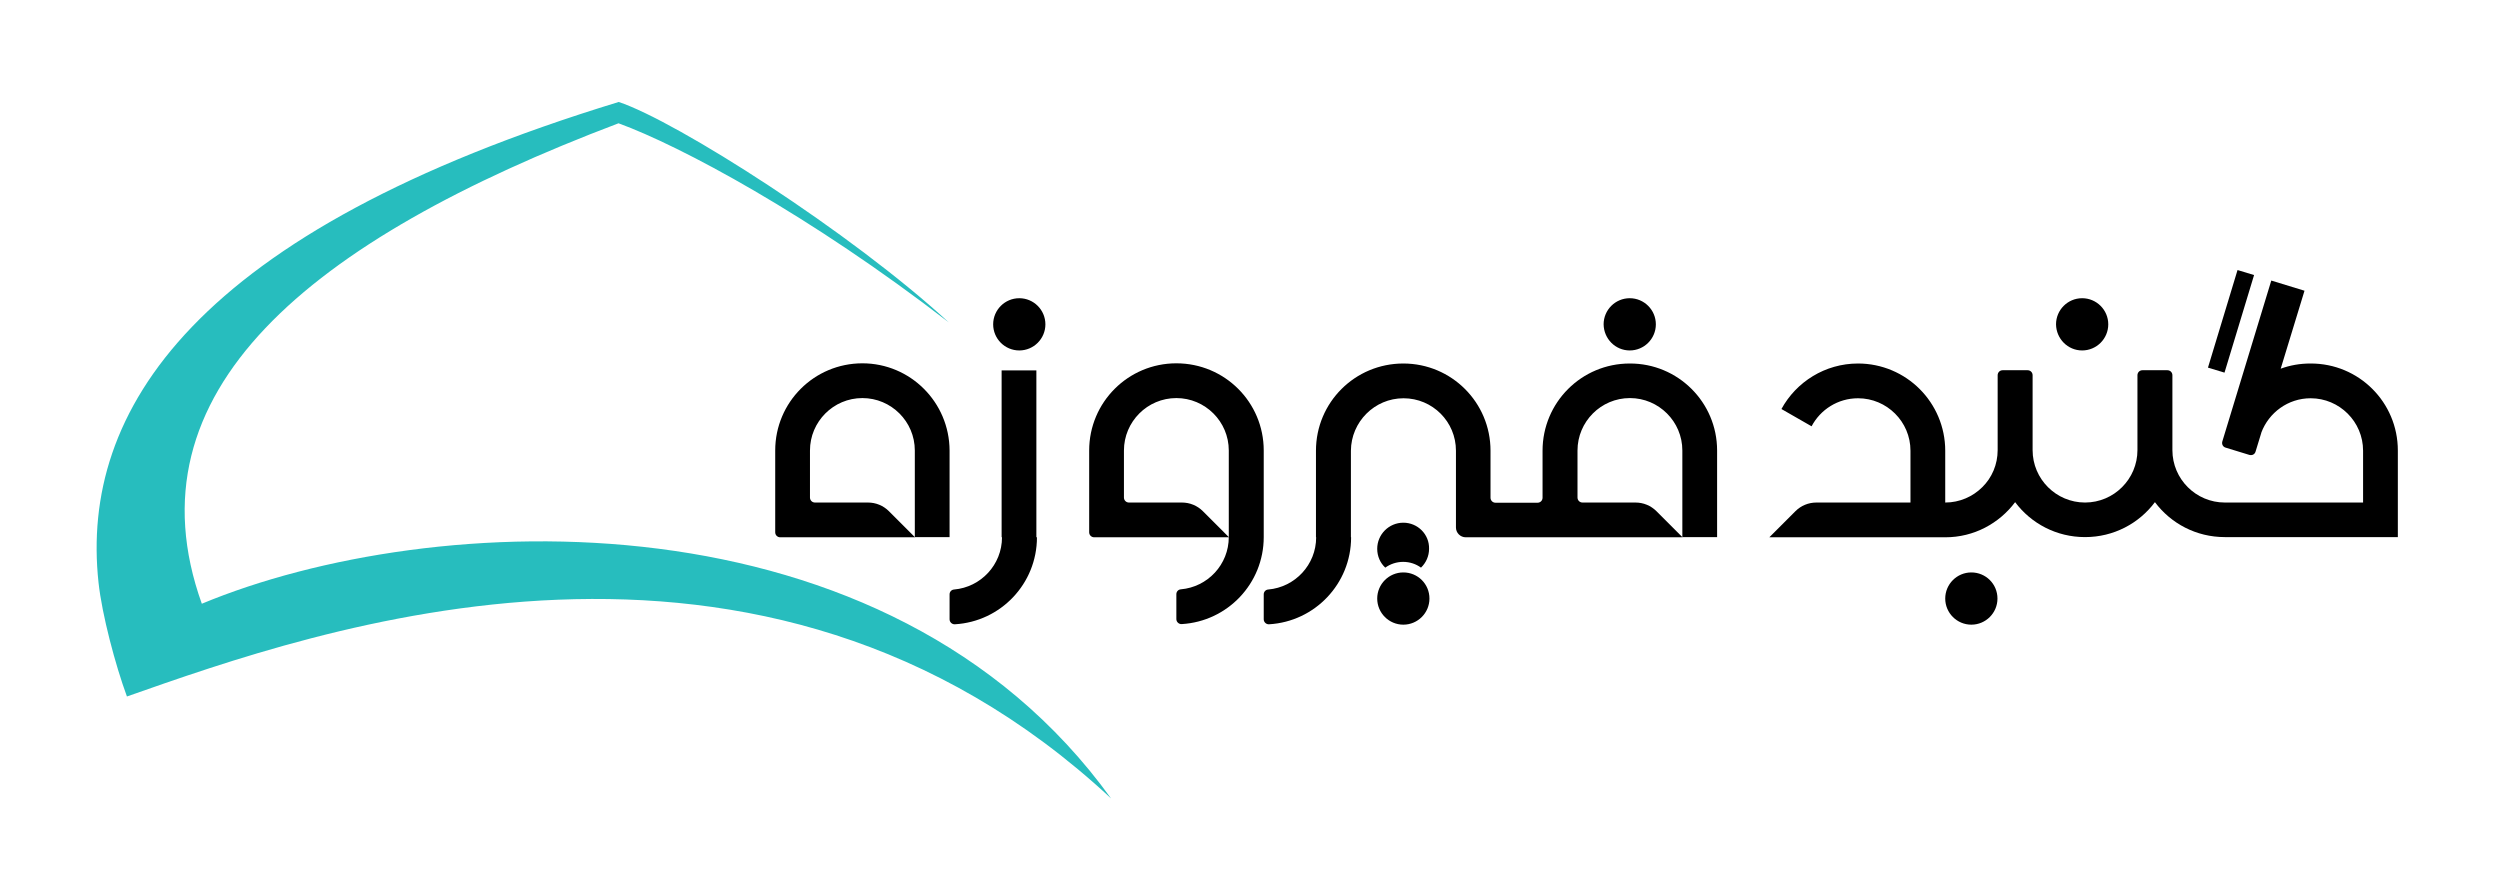
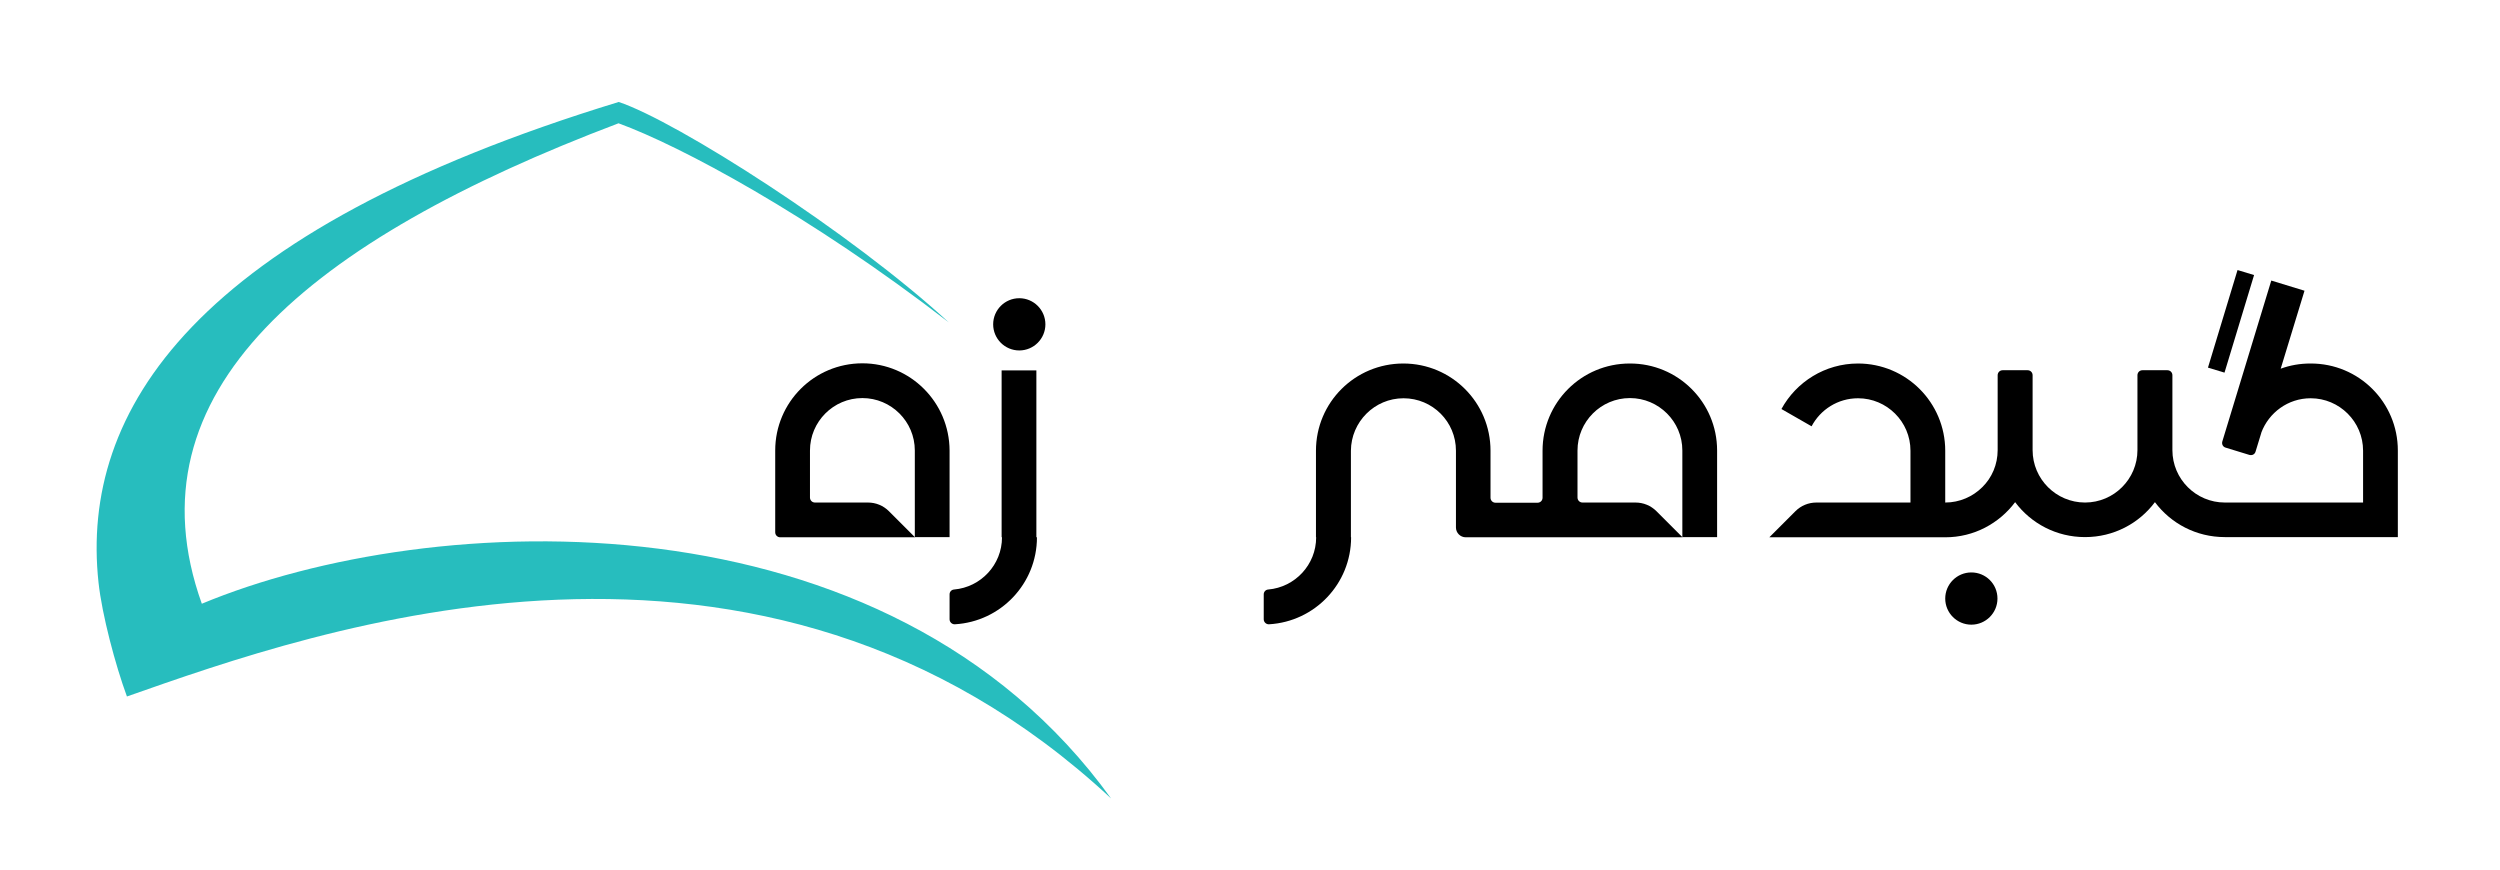
<svg xmlns="http://www.w3.org/2000/svg" id="Layer_1" x="0px" y="0px" viewBox="0 0 130.19 45.32" style="enable-background:new 0 0 130.19 45.32;" xml:space="preserve">
  <style type="text/css">	.st0{fill-rule:evenodd;clip-rule:evenodd;fill:#27BDBE;}</style>
  <g>
    <path d="M124.87,23.46L124.87,23.46l0,4.51h-9.01c-1.49,0-2.81-0.71-3.64-1.82c-0.83,1.11-2.15,1.82-3.64,1.82  c-1.49,0-2.81-0.71-3.64-1.82c-0.41,0.55-0.95,1.01-1.57,1.33c-0.62,0.32-1.32,0.5-2.07,0.5h-1.26v0h-7.9l1.36-1.36  c0.29-0.29,0.68-0.45,1.09-0.45h4.9v-2.7c0-1.51-1.23-2.73-2.73-2.73c-1.05,0-1.96,0.59-2.42,1.46l-1.57-0.9  c0.77-1.41,2.27-2.37,3.99-2.37c1.25,0,2.39,0.51,3.21,1.33c0.82,0.82,1.33,1.96,1.33,3.21v2.7c0.75,0,1.44-0.31,1.93-0.8  c0.5-0.49,0.8-1.18,0.8-1.93v-3.9c0-0.14,0.11-0.26,0.26-0.26h1.3c0.14,0,0.26,0.11,0.26,0.26v3.9c0,1.51,1.23,2.73,2.73,2.73  c1.51,0,2.73-1.23,2.73-2.73v-3.9c0-0.14,0.11-0.26,0.26-0.26h1.3c0.14,0,0.26,0.11,0.26,0.26v3.9c0,1.51,1.23,2.73,2.73,2.73h7.2  v-2.7h0c0-1.51-1.23-2.73-2.73-2.73c-1.18,0-2.18,0.75-2.57,1.79l0,0.01l-0.3,0.98c-0.04,0.14-0.18,0.21-0.32,0.17l-1.24-0.38  c-0.14-0.04-0.21-0.18-0.17-0.32l2.55-8.38l1.73,0.53l-1.24,4.06c0.49-0.18,1.01-0.27,1.55-0.27  C122.84,18.92,124.87,20.95,124.87,23.46z" />
    <rect x="113.56" y="16.29" transform="matrix(0.29 -0.957 0.957 0.29 66.46 123.097)" width="5.31" height="0.9" />
    <path d="M89.42,23.46v4.51h-1.81v-4.51c0-1.51-1.23-2.73-2.73-2.73c-1.51,0-2.73,1.23-2.73,2.73v2.45c0,0.14,0.11,0.26,0.26,0.26  h2.76c0.41,0,0.8,0.16,1.09,0.45l1.36,1.36H76.33c-0.28,0-0.51-0.23-0.51-0.51v-4c0-1.51-1.22-2.73-2.73-2.73  c-1.51,0-2.73,1.23-2.74,2.73v4.51h0.01c0,2.42-1.89,4.39-4.27,4.53c-0.15,0.01-0.28-0.11-0.28-0.26v-1.3  c0-0.13,0.1-0.24,0.23-0.25c1.4-0.12,2.5-1.29,2.5-2.72h-0.01v-4.51c0-2.51,2.03-4.54,4.55-4.54c2.51,0,4.54,2.03,4.54,4.54v2.45  c0,0.14,0.11,0.26,0.26,0.26h2.19c0.14,0,0.26-0.11,0.26-0.26v-2.45c0-2.51,2.03-4.54,4.54-4.54  C87.38,18.92,89.42,20.95,89.42,23.46z" />
-     <path d="M65.81,23.46v4.51h0c0,2.42-1.89,4.39-4.27,4.53c-0.15,0.01-0.28-0.11-0.28-0.26v-1.3c0-0.13,0.1-0.24,0.23-0.25  c1.4-0.12,2.5-1.29,2.5-2.72h0v-4.51c0-1.51-1.23-2.73-2.73-2.73c-1.51,0-2.73,1.23-2.73,2.73v2.45c0,0.14,0.11,0.26,0.26,0.26  h2.76c0.41,0,0.8,0.16,1.09,0.45L64,27.98h-7.02c-0.14,0-0.26-0.11-0.26-0.26v-4.26c0-2.51,2.03-4.54,4.54-4.54  C63.78,18.92,65.81,20.95,65.81,23.46z" />
    <path d="M54,27.98c0,2.42-1.89,4.39-4.27,4.53c-0.15,0.01-0.28-0.11-0.28-0.26v-1.3c0-0.13,0.1-0.24,0.23-0.25  c1.4-0.12,2.5-1.29,2.5-2.72h-0.02v-8.69h1.81v8.69H54z" />
    <path d="M49.45,23.46v4.51h-1.81v-4.51c0-1.51-1.23-2.73-2.73-2.73c-1.51,0-2.73,1.23-2.73,2.73v2.45c0,0.14,0.11,0.26,0.26,0.26  h2.76c0.41,0,0.8,0.16,1.09,0.45l1.36,1.36h-7.02c-0.14,0-0.26-0.11-0.26-0.26v-4.26c0-2.51,2.03-4.54,4.54-4.54  C47.41,18.92,49.44,20.95,49.45,23.46z" />
-     <path d="M108.43,18.25c0.75,0,1.36-0.61,1.36-1.36c0-0.75-0.61-1.36-1.36-1.36c-0.75,0-1.36,0.61-1.36,1.36  C107.08,17.64,107.68,18.25,108.43,18.25z" />
-     <path d="M84.87,18.25c0.75,0,1.36-0.61,1.36-1.36c0-0.75-0.61-1.36-1.36-1.36c-0.75,0-1.36,0.61-1.36,1.36  C83.52,17.64,84.12,18.25,84.87,18.25z" />
    <path d="M53.08,15.53c-0.75,0-1.36,0.61-1.36,1.36c0,0.75,0.61,1.36,1.36,1.36s1.36-0.61,1.36-1.36  C54.44,16.14,53.83,15.53,53.08,15.53z" />
    <path d="M102.66,29.81c-0.75,0-1.36,0.61-1.36,1.36c0,0.75,0.61,1.36,1.36,1.36s1.36-0.61,1.36-1.36  C104.02,30.41,103.41,29.81,102.66,29.81z" />
-     <path d="M73.08,27.22c-0.75,0-1.36,0.61-1.36,1.36c0,0.39,0.16,0.74,0.42,0.98c0.26-0.19,0.59-0.3,0.93-0.3  c0.35,0,0.67,0.11,0.93,0.3c0.26-0.25,0.42-0.6,0.42-0.98C74.44,27.83,73.83,27.22,73.08,27.22z" />
-     <path d="M73.08,29.81c-0.75,0-1.36,0.61-1.36,1.36c0,0.75,0.61,1.36,1.36,1.36c0.75,0,1.36-0.61,1.36-1.36  C74.44,30.41,73.83,29.81,73.08,29.81z" />
  </g>
  <path class="st0" d="M49.41,16.79c-7.23-5.59-13.99-9.2-17.2-10.37c-16.16,6.12-25.65,13.99-21.7,25.02 c11.97-4.98,35.68-6.04,47.35,10.14c-18.33-17.05-41.37-8.78-51.25-5.31c-0.6-1.63-1.3-4.26-1.48-5.94 C4.17,21.4,10.07,12.08,32.22,5.31C35.23,6.31,44.32,12.1,49.41,16.79z" />
</svg>